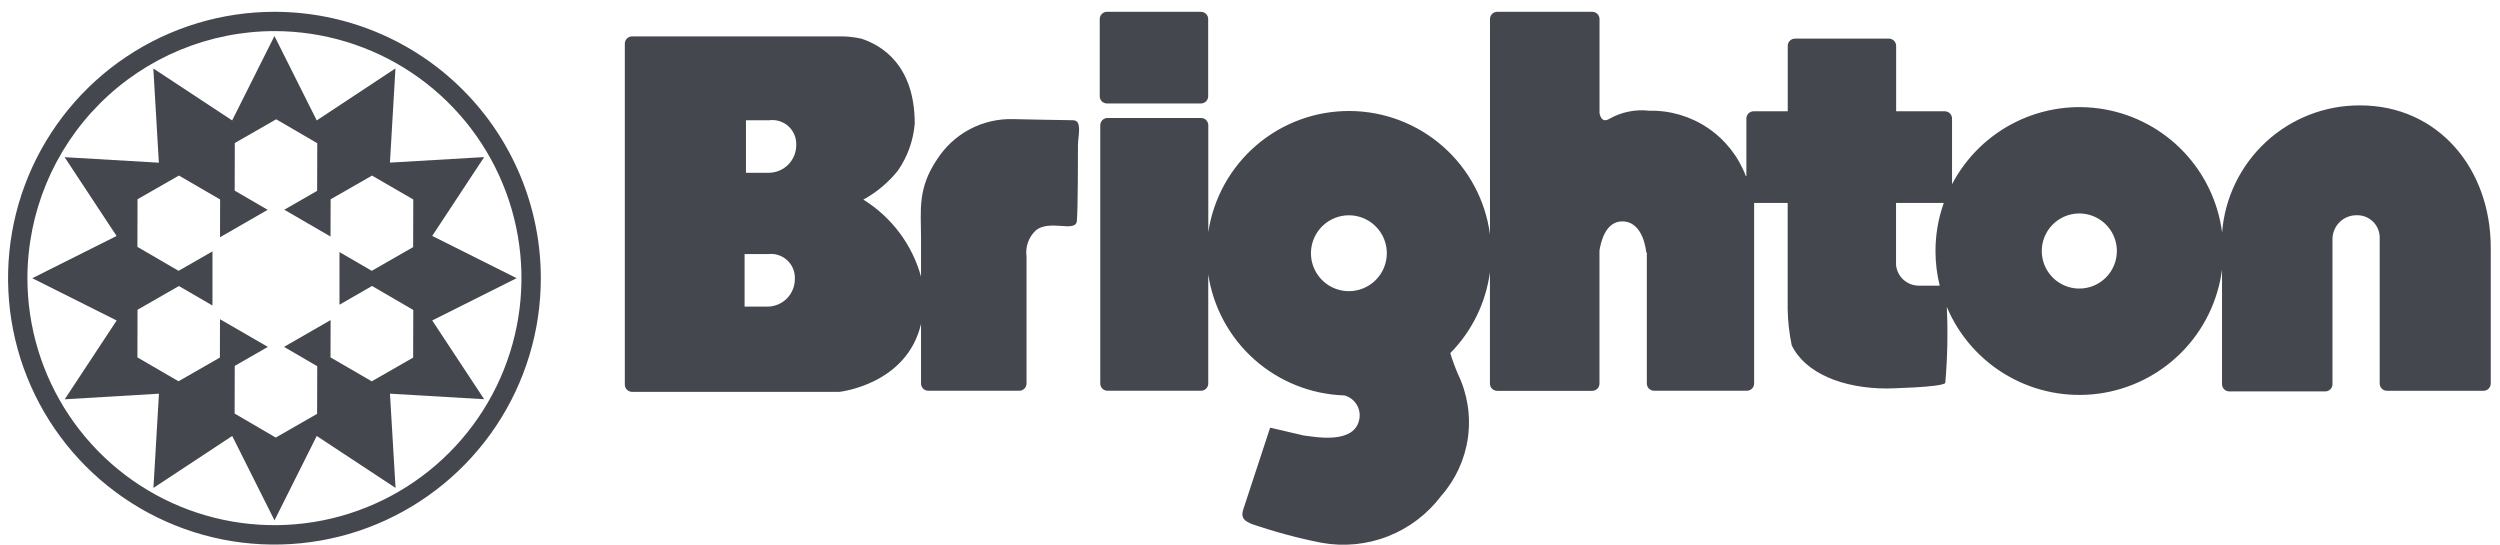
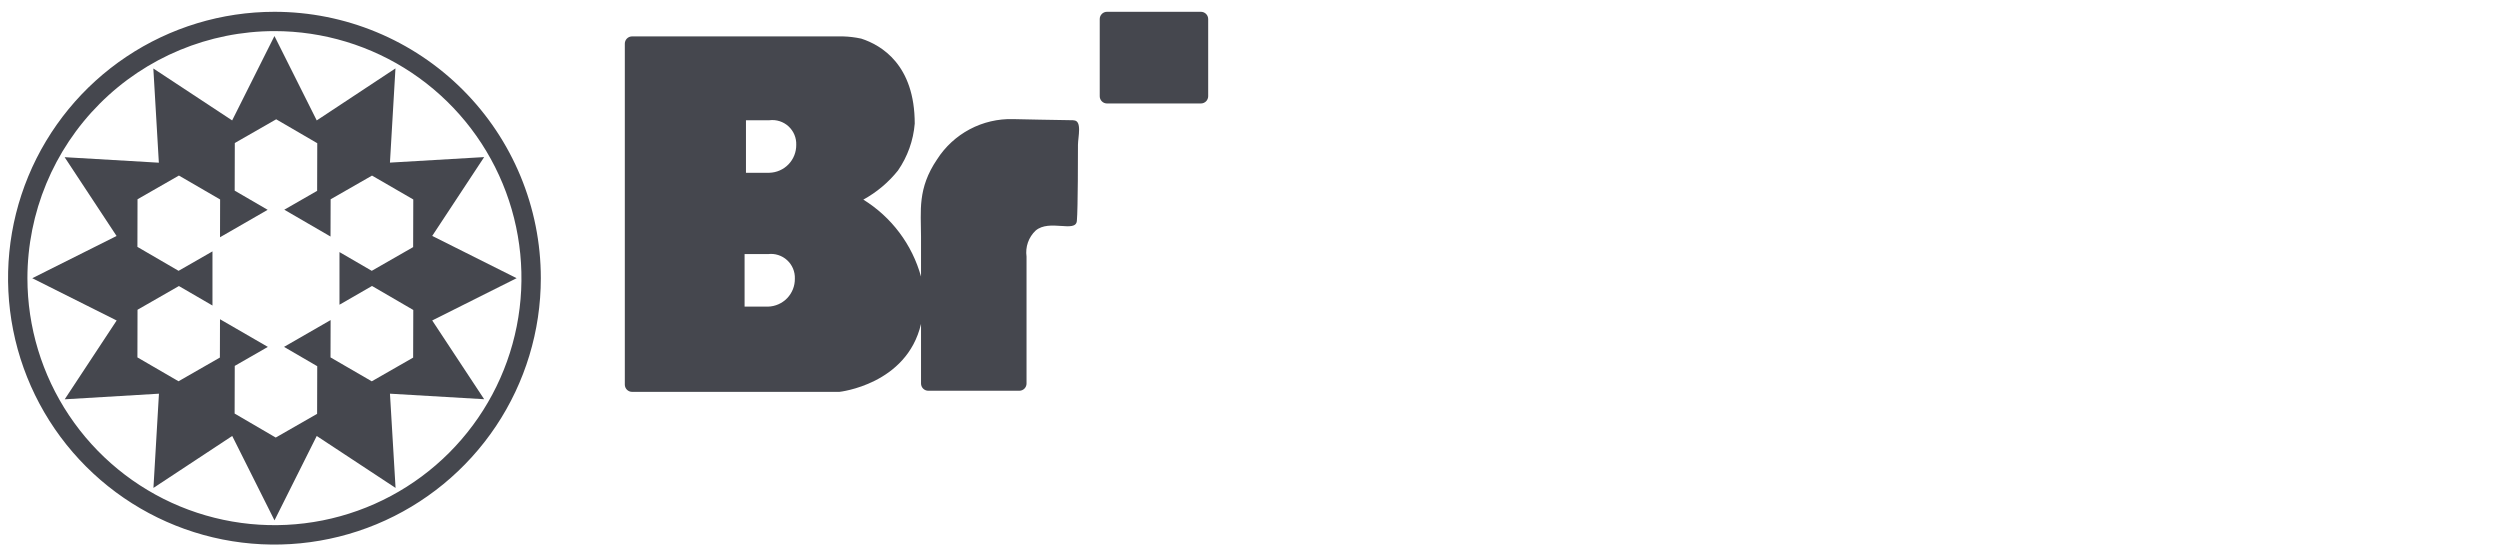
<svg xmlns="http://www.w3.org/2000/svg" fill="none" viewBox="0 0 179 39" height="39" width="179">
-   <path fill="#45474E" d="M168.978 7.546C166.487 7.534 164.084 8.466 162.252 10.154C160.42 11.842 159.294 14.161 159.102 16.644C158.821 14.473 157.854 12.447 156.344 10.862C154.833 9.277 152.856 8.215 150.7 7.83C148.545 7.445 146.322 7.757 144.356 8.721C142.39 9.684 140.782 11.25 139.766 13.19V8.488C139.766 8.42 139.753 8.352 139.727 8.289C139.701 8.226 139.663 8.169 139.615 8.121C139.567 8.073 139.51 8.034 139.447 8.008C139.384 7.982 139.317 7.968 139.249 7.968H135.764V3.284C135.765 3.216 135.751 3.149 135.725 3.086C135.699 3.023 135.661 2.966 135.613 2.918C135.565 2.869 135.508 2.831 135.445 2.805C135.382 2.779 135.315 2.766 135.247 2.766H128.52C128.452 2.765 128.385 2.779 128.322 2.805C128.259 2.831 128.202 2.869 128.153 2.917C128.105 2.965 128.067 3.023 128.041 3.086C128.015 3.148 128.002 3.216 128.002 3.284V7.967H125.559C125.421 7.968 125.29 8.023 125.193 8.12C125.096 8.217 125.041 8.349 125.041 8.487V12.609H125.002C124.475 11.207 123.526 10.003 122.285 9.164C121.045 8.326 119.574 7.893 118.077 7.928C117.077 7.813 116.067 8.023 115.196 8.527C114.807 8.745 114.614 8.516 114.526 8.104V1.364C114.526 1.226 114.471 1.094 114.374 0.997C114.277 0.899 114.144 0.845 114.007 0.845L107.201 0.845C107.133 0.845 107.065 0.858 107.003 0.884C106.94 0.91 106.882 0.949 106.834 0.997C106.786 1.045 106.748 1.102 106.722 1.165C106.696 1.228 106.683 1.296 106.683 1.364V16.778C106.356 14.346 105.163 12.114 103.323 10.492C101.483 8.87 99.12 7.966 96.666 7.947C94.213 7.928 91.836 8.795 89.971 10.388C88.106 11.982 86.878 14.195 86.514 16.621V8.968C86.514 8.899 86.501 8.832 86.475 8.769C86.449 8.706 86.411 8.648 86.363 8.6C86.315 8.551 86.257 8.513 86.194 8.487C86.131 8.461 86.064 8.447 85.996 8.447H79.297C79.228 8.447 79.161 8.461 79.098 8.487C79.035 8.513 78.978 8.552 78.93 8.6C78.882 8.648 78.844 8.706 78.818 8.769C78.792 8.832 78.779 8.9 78.779 8.968V27.458C78.779 27.527 78.792 27.594 78.818 27.657C78.844 27.72 78.882 27.777 78.93 27.826C78.978 27.874 79.035 27.912 79.098 27.938C79.161 27.965 79.228 27.978 79.297 27.978H85.993C86.061 27.978 86.128 27.965 86.191 27.938C86.254 27.912 86.311 27.874 86.359 27.826C86.408 27.777 86.446 27.72 86.472 27.657C86.498 27.594 86.511 27.527 86.511 27.458V19.651C86.867 22.006 88.037 24.162 89.818 25.745C91.599 27.327 93.878 28.235 96.259 28.312C96.6 28.402 96.897 28.612 97.096 28.903C97.295 29.194 97.384 29.546 97.345 29.897C97.104 31.9 94.064 31.258 93.343 31.181L90.942 30.62C90.942 30.62 89.263 35.743 89.022 36.463C88.78 37.183 89.261 37.343 89.582 37.503C91.229 38.071 92.914 38.526 94.624 38.864C96.222 39.152 97.869 38.991 99.381 38.398C100.893 37.805 102.211 36.804 103.188 35.506C104.224 34.332 104.891 32.877 105.105 31.325C105.318 29.773 105.069 28.192 104.388 26.781C104.178 26.293 103.995 25.793 103.841 25.285C105.39 23.713 106.386 21.68 106.679 19.494V27.464C106.679 27.532 106.692 27.6 106.718 27.663C106.744 27.726 106.782 27.783 106.83 27.832C106.878 27.88 106.936 27.918 106.999 27.944C107.062 27.97 107.129 27.984 107.197 27.984H114.003C114.14 27.984 114.273 27.929 114.37 27.832C114.467 27.734 114.522 27.602 114.522 27.464V17.937C114.637 17.214 115.005 15.851 116.153 15.851C117.713 15.851 117.873 18.094 117.873 18.094L117.913 18.061V27.457C117.913 27.595 117.967 27.727 118.065 27.825C118.162 27.922 118.294 27.977 118.432 27.977H125.077C125.214 27.977 125.347 27.922 125.444 27.825C125.541 27.727 125.596 27.595 125.596 27.457V14.531H127.997V22.143C128.013 23.009 128.11 23.872 128.286 24.72C129.249 26.715 131.933 27.816 135.119 27.816C135.119 27.816 139.041 27.736 139.281 27.421C139.44 25.61 139.477 23.791 139.391 21.975C140.27 24.062 141.811 25.801 143.777 26.923C145.744 28.045 148.025 28.488 150.268 28.184C152.511 27.879 154.592 26.844 156.188 25.238C157.784 23.633 158.806 21.546 159.097 19.301V27.508C159.097 27.576 159.111 27.643 159.137 27.706C159.163 27.769 159.202 27.826 159.25 27.874C159.298 27.922 159.355 27.96 159.418 27.986C159.481 28.012 159.549 28.025 159.617 28.025H166.486C166.555 28.025 166.622 28.012 166.685 27.986C166.748 27.96 166.805 27.922 166.853 27.874C166.902 27.826 166.94 27.769 166.966 27.706C166.992 27.643 167.006 27.576 167.006 27.508V17.09C167.015 16.639 167.201 16.209 167.525 15.895C167.848 15.58 168.283 15.406 168.734 15.411C169.157 15.398 169.567 15.552 169.876 15.84C170.185 16.128 170.368 16.526 170.386 16.948C170.386 16.954 170.386 27.46 170.386 27.46C170.386 27.598 170.44 27.73 170.538 27.828C170.635 27.925 170.767 27.98 170.905 27.98H177.818C177.956 27.98 178.088 27.925 178.185 27.827C178.283 27.73 178.337 27.598 178.338 27.46V17.733C178.338 12.103 174.599 7.545 168.972 7.545M96.582 20.848C96.044 20.848 95.519 20.689 95.072 20.39C94.626 20.092 94.277 19.668 94.072 19.172C93.866 18.675 93.812 18.129 93.917 17.602C94.021 17.076 94.28 16.591 94.66 16.212C95.04 15.832 95.523 15.573 96.05 15.468C96.577 15.363 97.123 15.417 97.62 15.622C98.116 15.828 98.54 16.176 98.839 16.623C99.137 17.069 99.296 17.594 99.296 18.132C99.296 18.852 99.01 19.542 98.501 20.051C97.992 20.561 97.302 20.847 96.582 20.848ZM138.885 20.452C138.554 20.452 138.049 20.452 137.358 20.452C136.955 20.445 136.568 20.29 136.272 20.015C135.976 19.74 135.793 19.365 135.756 18.963V14.531H139.174C138.78 15.636 138.58 16.8 138.581 17.974C138.581 18.81 138.683 19.643 138.883 20.455M148.881 20.661C148.349 20.661 147.829 20.503 147.387 20.208C146.945 19.913 146.6 19.493 146.396 19.002C146.193 18.511 146.139 17.97 146.243 17.448C146.347 16.927 146.603 16.448 146.979 16.072C147.355 15.696 147.834 15.44 148.355 15.336C148.877 15.232 149.418 15.286 149.909 15.489C150.4 15.693 150.82 16.038 151.115 16.48C151.411 16.922 151.568 17.442 151.568 17.974C151.568 18.686 151.284 19.369 150.781 19.873C150.277 20.377 149.593 20.661 148.881 20.661Z" />
  <path fill="#45474E" d="M79.26 7.408H85.986C86.124 7.408 86.256 7.353 86.353 7.256C86.451 7.159 86.505 7.027 86.506 6.89V1.365C86.506 1.297 86.493 1.229 86.466 1.166C86.44 1.103 86.402 1.045 86.354 0.997C86.305 0.949 86.248 0.91 86.185 0.884C86.121 0.858 86.054 0.845 85.985 0.845H79.259C79.191 0.845 79.123 0.858 79.06 0.884C78.998 0.91 78.94 0.949 78.892 0.997C78.844 1.045 78.806 1.102 78.78 1.165C78.754 1.228 78.74 1.296 78.741 1.364V6.89C78.74 6.958 78.754 7.025 78.78 7.088C78.806 7.151 78.844 7.208 78.892 7.256C78.94 7.305 78.998 7.343 79.061 7.369C79.124 7.395 79.191 7.408 79.259 7.408" />
  <path fill="#45474E" d="M76.86 8.609C76.22 8.609 72.538 8.528 72.538 8.528C71.46 8.498 70.392 8.748 69.438 9.253C68.485 9.757 67.678 10.5 67.096 11.409C65.679 13.502 65.945 15.083 65.945 16.939V19.803C65.311 17.512 63.835 15.544 61.814 14.293C62.77 13.769 63.613 13.061 64.294 12.21C64.982 11.215 65.396 10.057 65.495 8.852C65.495 4.652 63.125 3.238 61.664 2.765C61.23 2.671 60.788 2.617 60.344 2.606H45.255C45.187 2.606 45.12 2.62 45.056 2.646C44.994 2.672 44.936 2.71 44.888 2.759C44.84 2.807 44.802 2.864 44.776 2.927C44.75 2.99 44.737 3.058 44.737 3.126V27.539C44.737 27.677 44.792 27.808 44.889 27.905C44.986 28.002 45.118 28.057 45.255 28.057H60.103C60.103 28.057 64.928 27.542 65.945 23.193V27.458C65.945 27.596 66 27.728 66.097 27.825C66.194 27.923 66.326 27.977 66.464 27.978H72.982C73.05 27.978 73.118 27.964 73.181 27.938C73.243 27.912 73.301 27.874 73.349 27.826C73.397 27.777 73.435 27.72 73.461 27.657C73.487 27.594 73.501 27.526 73.5 27.458V18.372C73.452 18.032 73.485 17.686 73.599 17.362C73.712 17.038 73.901 16.745 74.151 16.51C75.133 15.668 77.022 16.695 77.103 15.819C77.184 14.943 77.182 10.938 77.182 10.376C77.182 9.814 77.503 8.616 76.862 8.616M54.991 21.954H53.312V18.193H54.991C55.237 18.162 55.486 18.185 55.723 18.261C55.959 18.336 56.176 18.462 56.358 18.629C56.541 18.797 56.685 19.002 56.781 19.23C56.876 19.459 56.921 19.706 56.912 19.953C56.919 20.473 56.721 20.974 56.362 21.349C56.002 21.723 55.51 21.94 54.991 21.954ZM55.09 12.371H53.411V8.609H55.09C55.336 8.578 55.585 8.602 55.821 8.677C56.057 8.752 56.274 8.878 56.457 9.045C56.639 9.213 56.783 9.418 56.879 9.646C56.975 9.875 57.02 10.121 57.011 10.369C57.017 10.888 56.82 11.389 56.46 11.763C56.101 12.138 55.608 12.356 55.09 12.37" />
  <path fill="#45474E" d="M19.65 2.227C23.148 2.227 26.567 3.265 29.476 5.208C32.384 7.151 34.651 9.913 35.99 13.145C37.329 16.376 37.679 19.933 36.997 23.363C36.315 26.794 34.631 29.946 32.158 32.419C29.685 34.893 26.533 36.578 23.103 37.261C19.672 37.944 16.116 37.594 12.884 36.256C9.652 34.918 6.89 32.651 4.946 29.743C3.002 26.835 1.964 23.416 1.963 19.918C1.967 15.228 3.832 10.732 7.148 7.415C10.464 4.098 14.96 2.233 19.65 2.227ZM19.65 0.845C15.877 0.845 12.19 1.963 9.053 4.059C5.917 6.155 3.472 9.134 2.028 12.619C0.585 16.104 0.207 19.939 0.943 23.639C1.679 27.339 3.495 30.738 6.163 33.405C8.83 36.072 12.229 37.889 15.929 38.625C19.629 39.361 23.464 38.983 26.949 37.54C30.434 36.096 33.413 33.651 35.509 30.515C37.605 27.378 38.723 23.691 38.723 19.918C38.723 14.86 36.714 10.008 33.137 6.431C29.56 2.854 24.708 0.845 19.65 0.845Z" />
  <path fill="#45474E" d="M30.947 22.945L36.99 19.918L30.947 16.891L34.666 11.248L27.92 11.643L28.315 4.897L22.678 8.622L19.65 2.579L16.622 8.622L10.979 4.903L11.374 11.649L4.627 11.254L8.347 16.897L2.31 19.92L8.353 22.947L4.633 28.59L11.381 28.188L10.986 34.935L16.627 31.215L19.654 37.258L22.678 31.216L28.322 34.935L27.921 28.188L34.666 28.584L30.947 22.945ZM26.636 20.476L29.591 22.194L29.581 25.605L26.618 27.302L23.665 25.59L23.672 22.917L20.336 24.837L22.714 26.22L22.705 29.631L19.743 31.329L16.799 29.611L16.808 26.198L19.178 24.838L15.752 22.857L15.744 25.601L12.781 27.299L9.839 25.59L9.847 22.178L12.81 20.48L15.213 21.876V17.999L12.786 19.391L9.839 17.677L9.847 14.266L12.81 12.569L15.76 14.282L15.753 16.987L19.164 15.023L16.803 13.65L16.812 10.239L19.775 8.541L22.716 10.254L22.707 13.665L20.355 15.015L23.665 16.936L23.673 14.269L26.636 12.572L29.591 14.282L29.581 17.693L26.618 19.391L24.307 18.049V21.818L26.636 20.476Z" />
</svg>